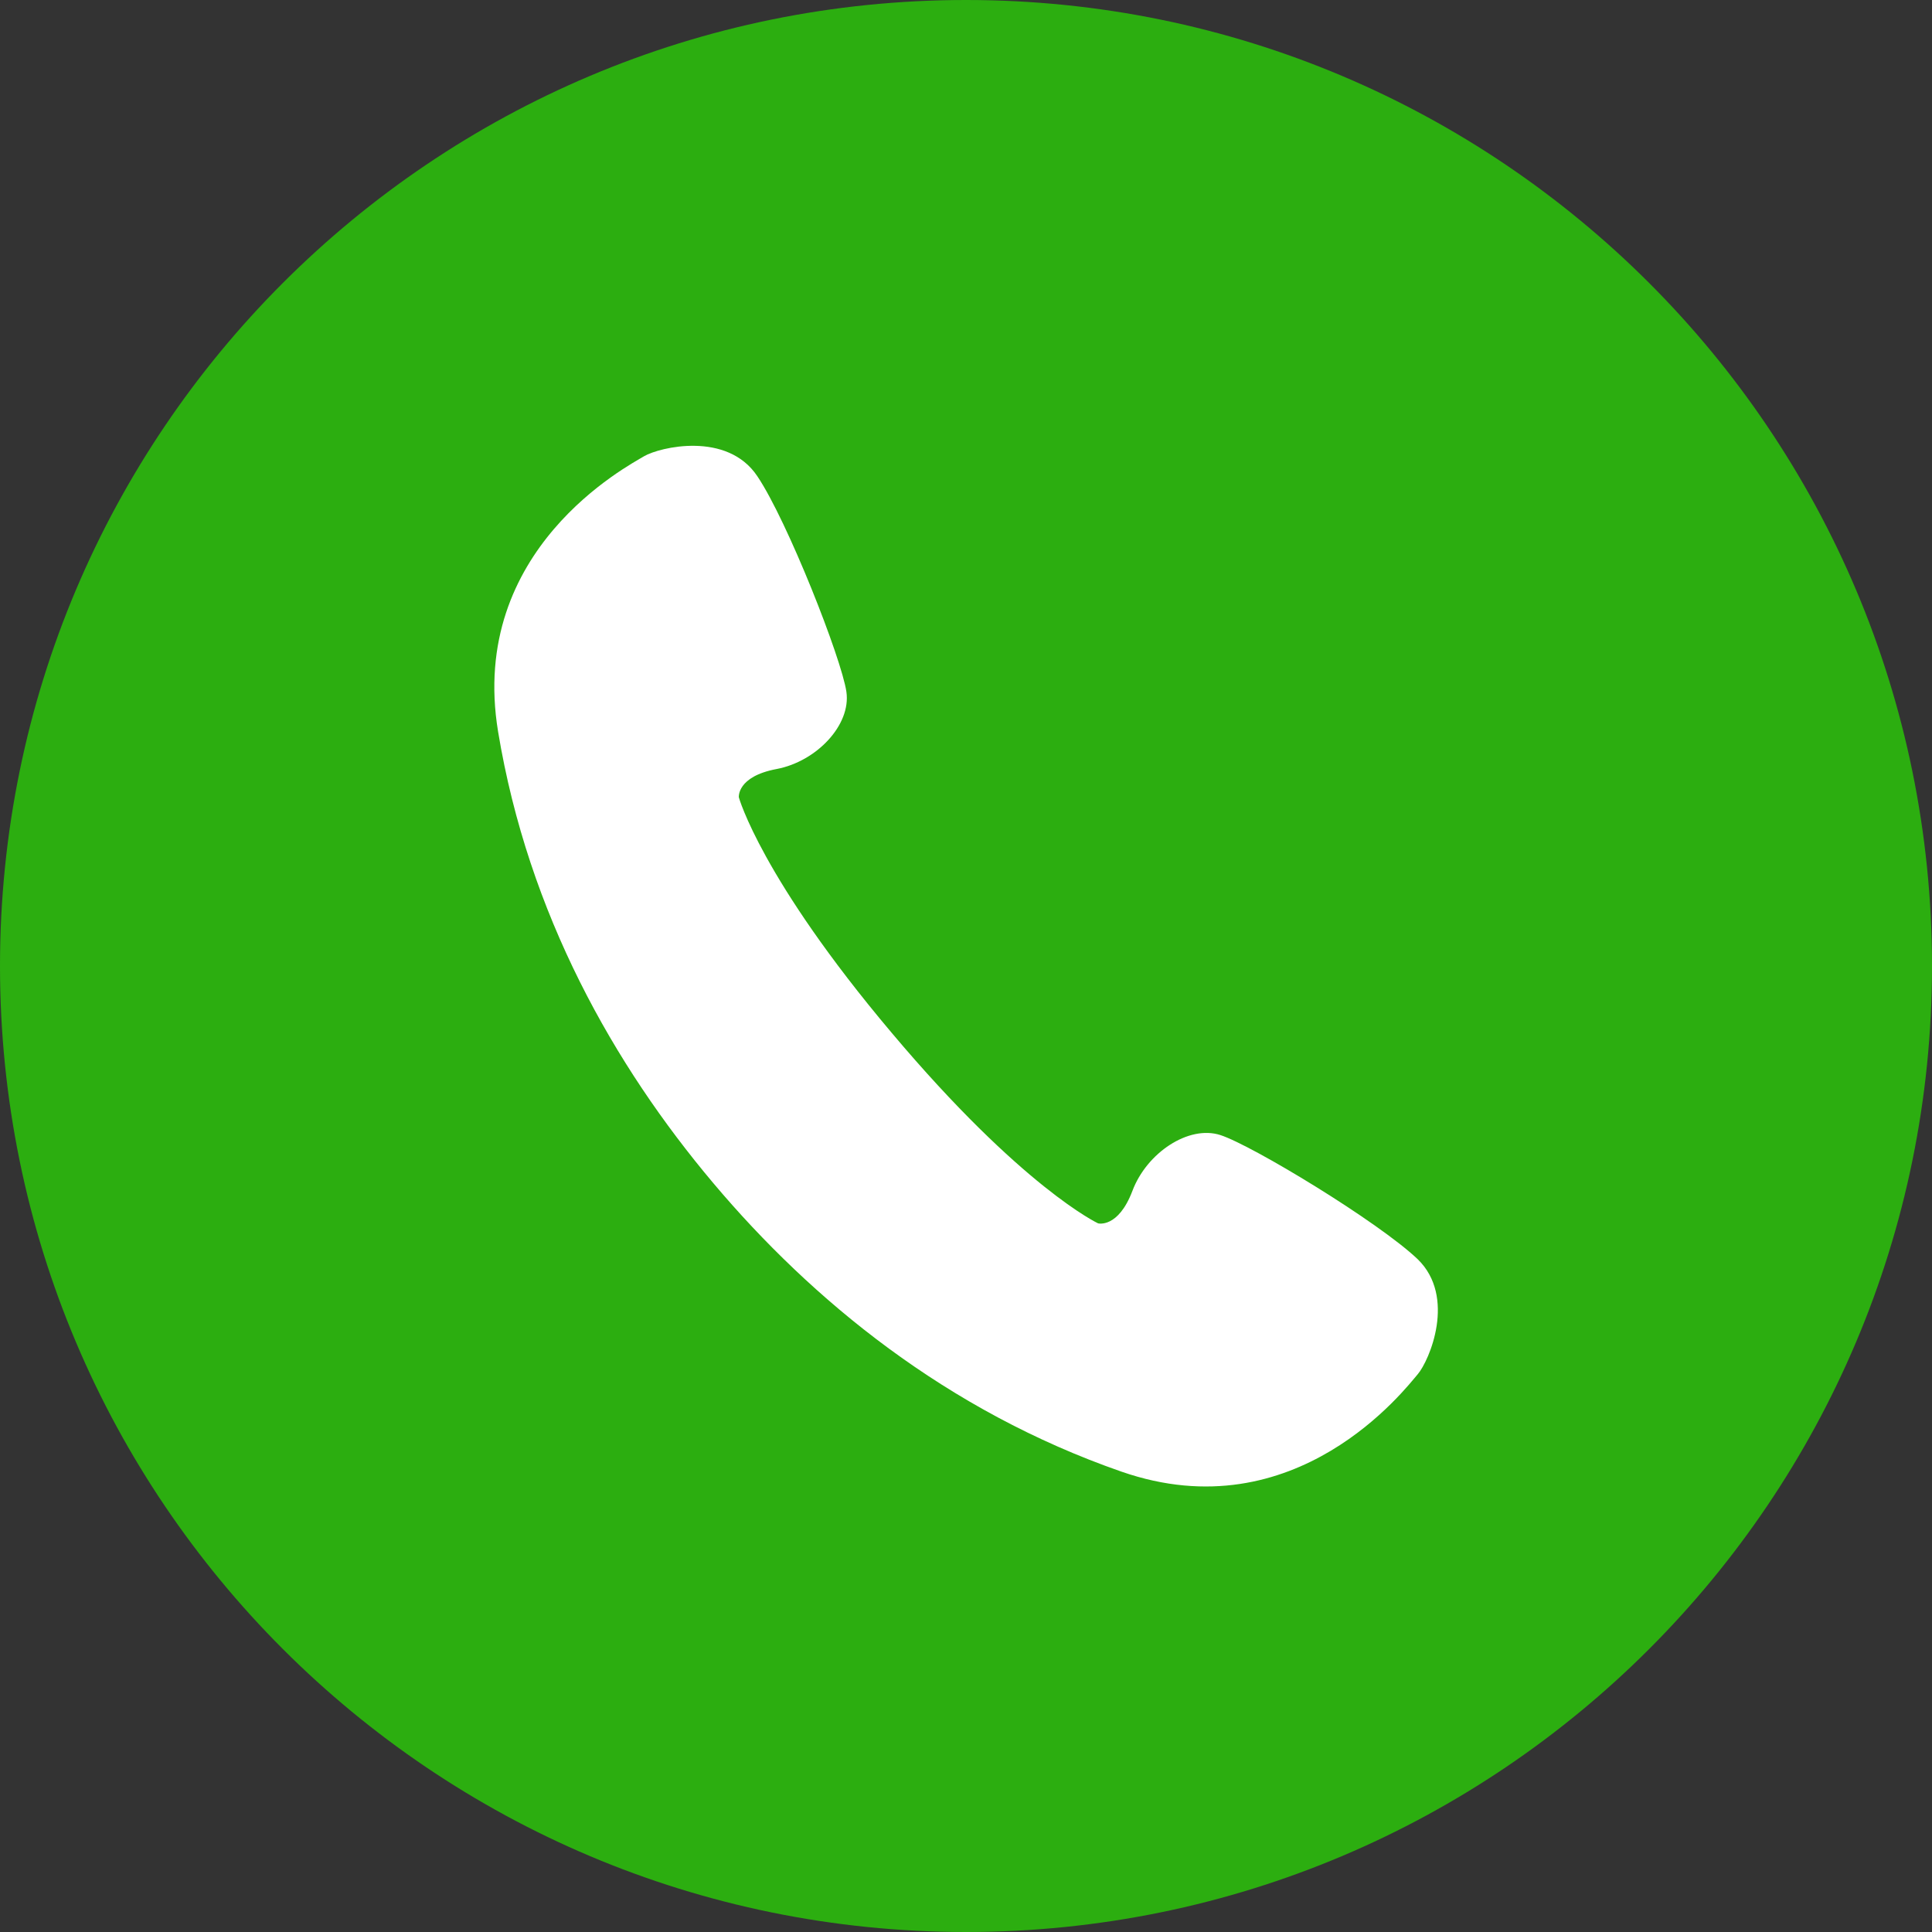
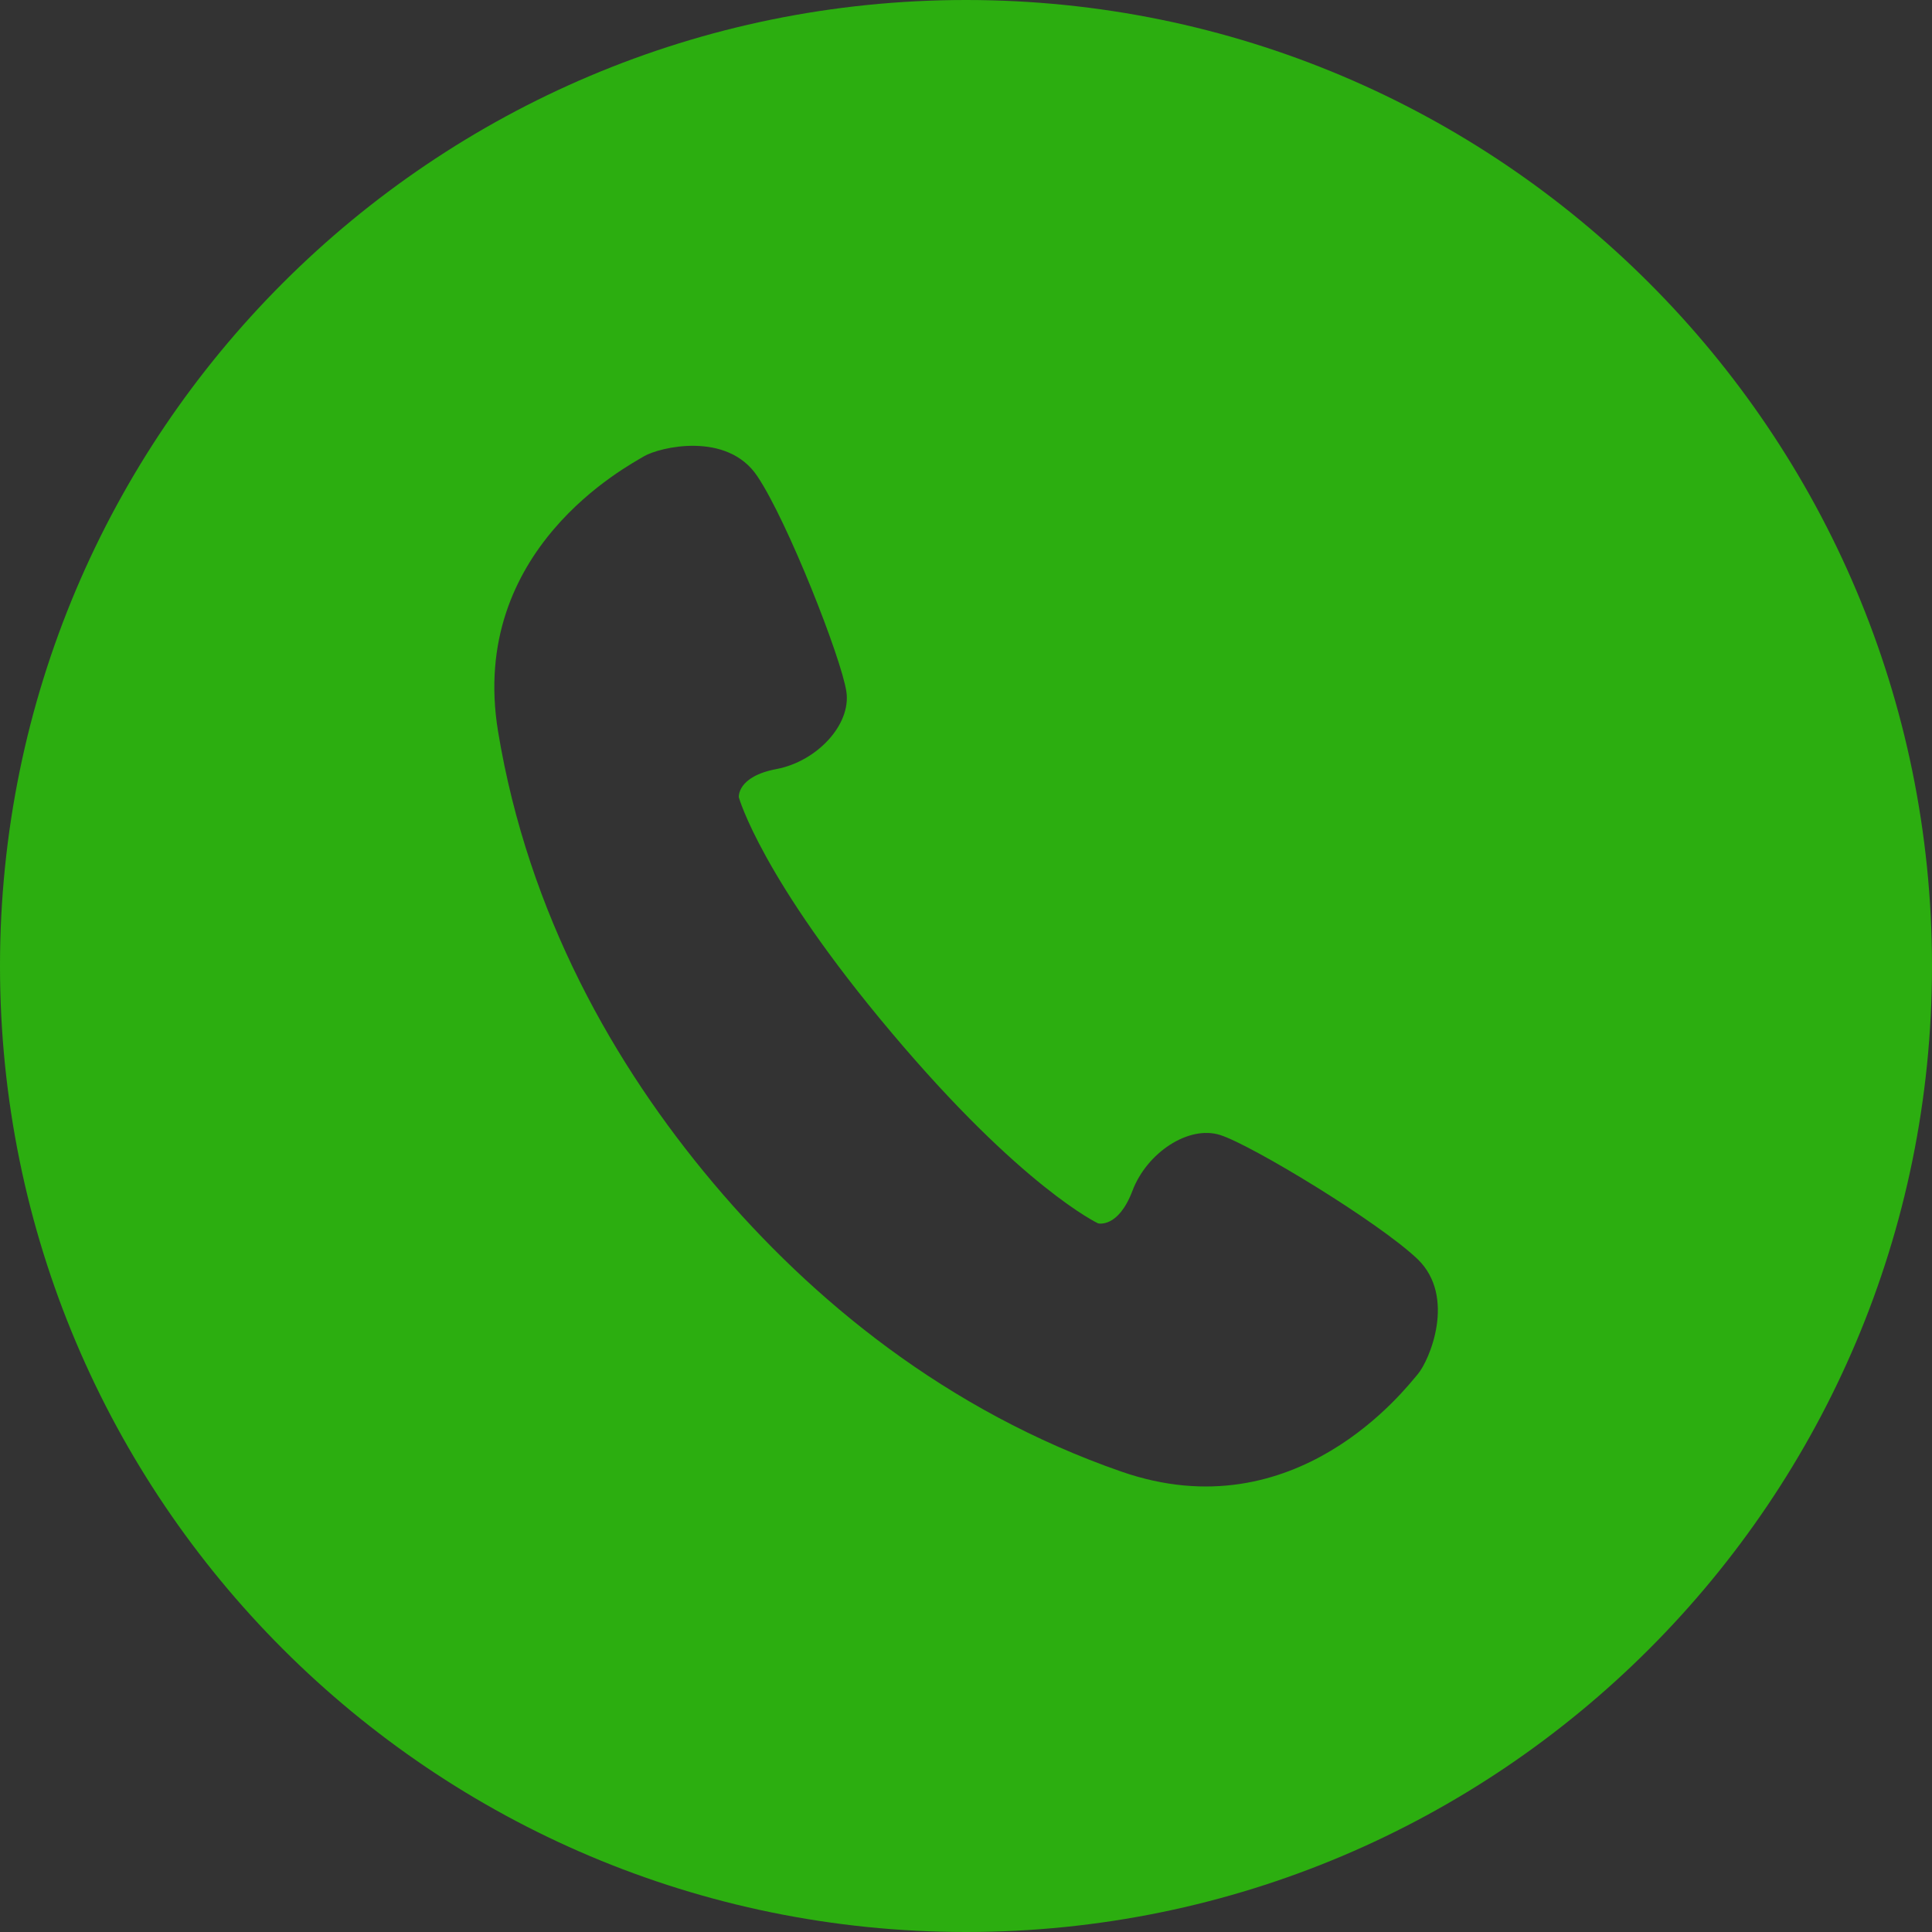
<svg xmlns="http://www.w3.org/2000/svg" version="1.1" id="_x32_" x="0px" y="0px" viewBox="0 0 512 512" style="enable-background:new 0 0 512 512;" xml:space="preserve">
  <rect x="0" y="0" width="512" height="512" fill="#333333" stroke="none" />
  <style type="text/css">
	.st0{fill:#FFFFFF;}
	.st1{fill:#2CAE10;}
</style>
-   <rect x="114" y="104" class="st0" width="270" height="313" />
  <g>
    <path class="st1" d="M256,0C114.6,0,0,114.6,0,256s114.6,256,256,256s256-114.6,256-256S397.4,0,256,0z M375.7,364.2   c-3.1,3.6-32.2,41.9-78.5,25.8s-82-45.4-108.2-76.5s-49-71.2-57-119.6s34.6-70.5,38.7-73c4.1-2.4,22-6.7,30,5.3   c8,11.9,22.3,48.3,23.6,57.1c1.3,8.8-7.9,18.5-18.5,20.5s-10,7.5-10,7.5s5.9,21.4,40.5,62.4c34.6,41.1,54.7,50.5,54.7,50.5   s5.3,1.4,9.1-8.6c3.8-10.1,14.9-17.5,23.3-14.8s41.9,23,52.3,32.9C386,343.7,378.8,360.6,375.7,364.2z" />
  </g>
</svg>